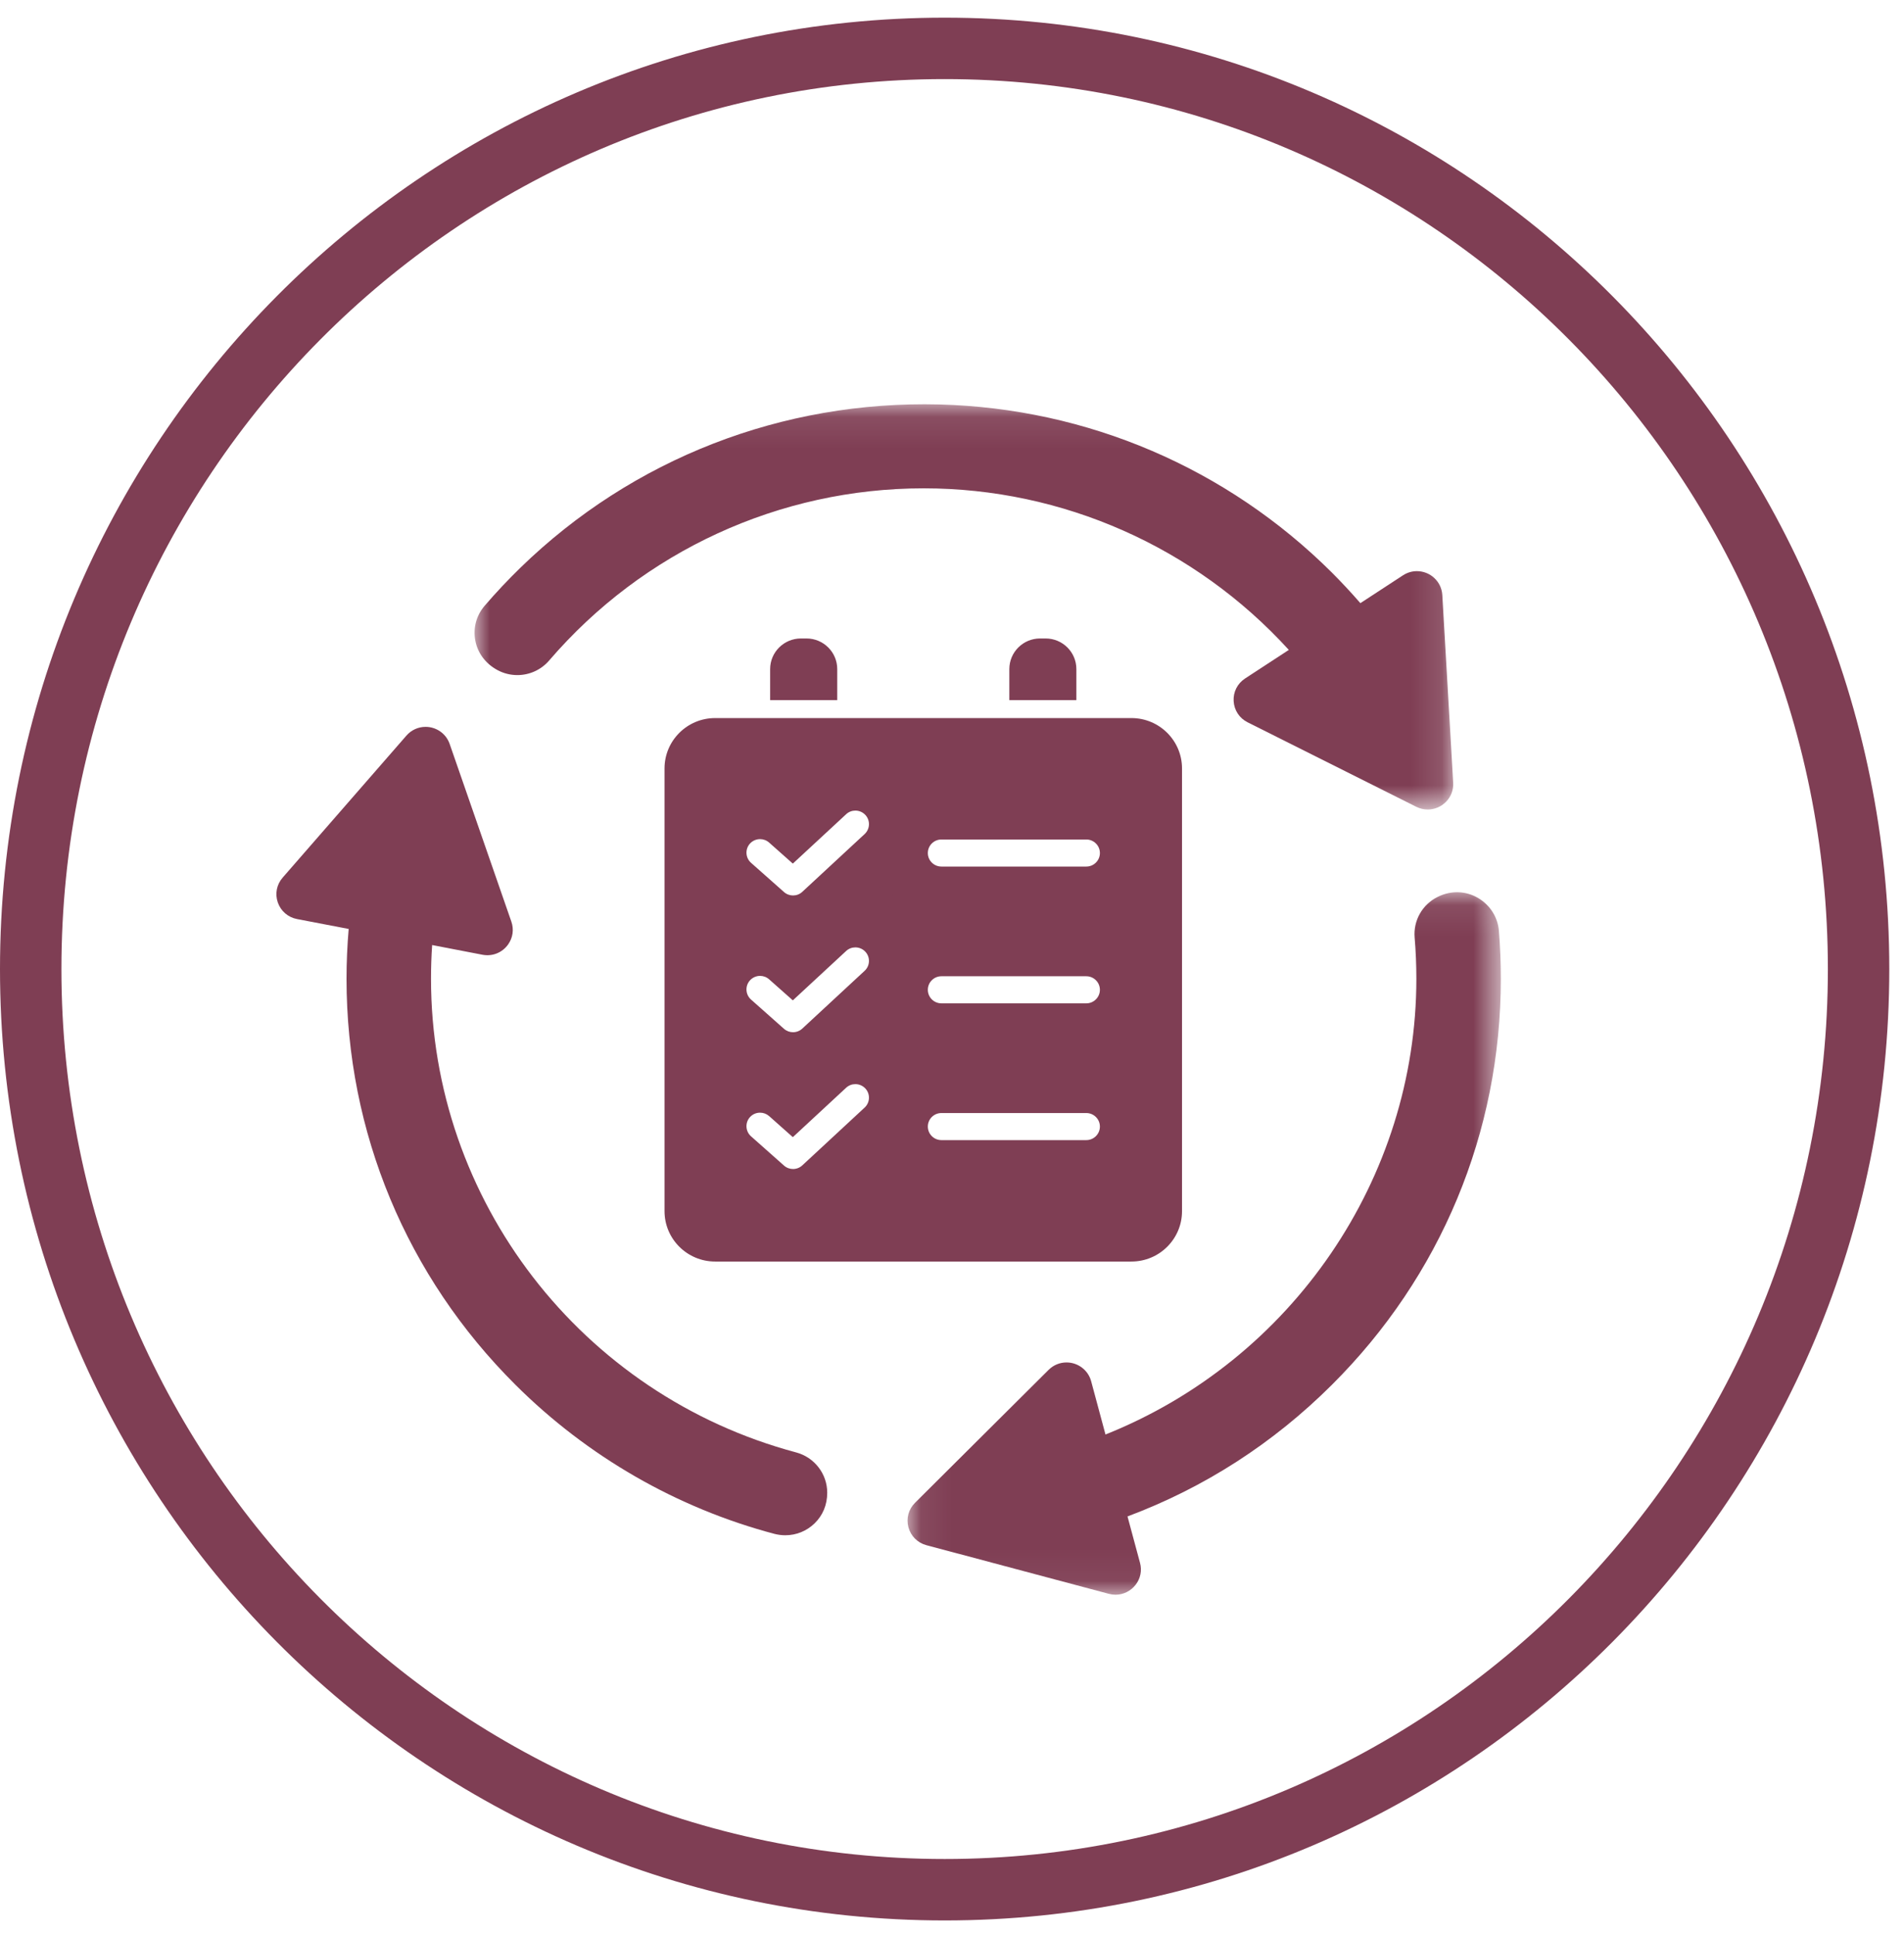
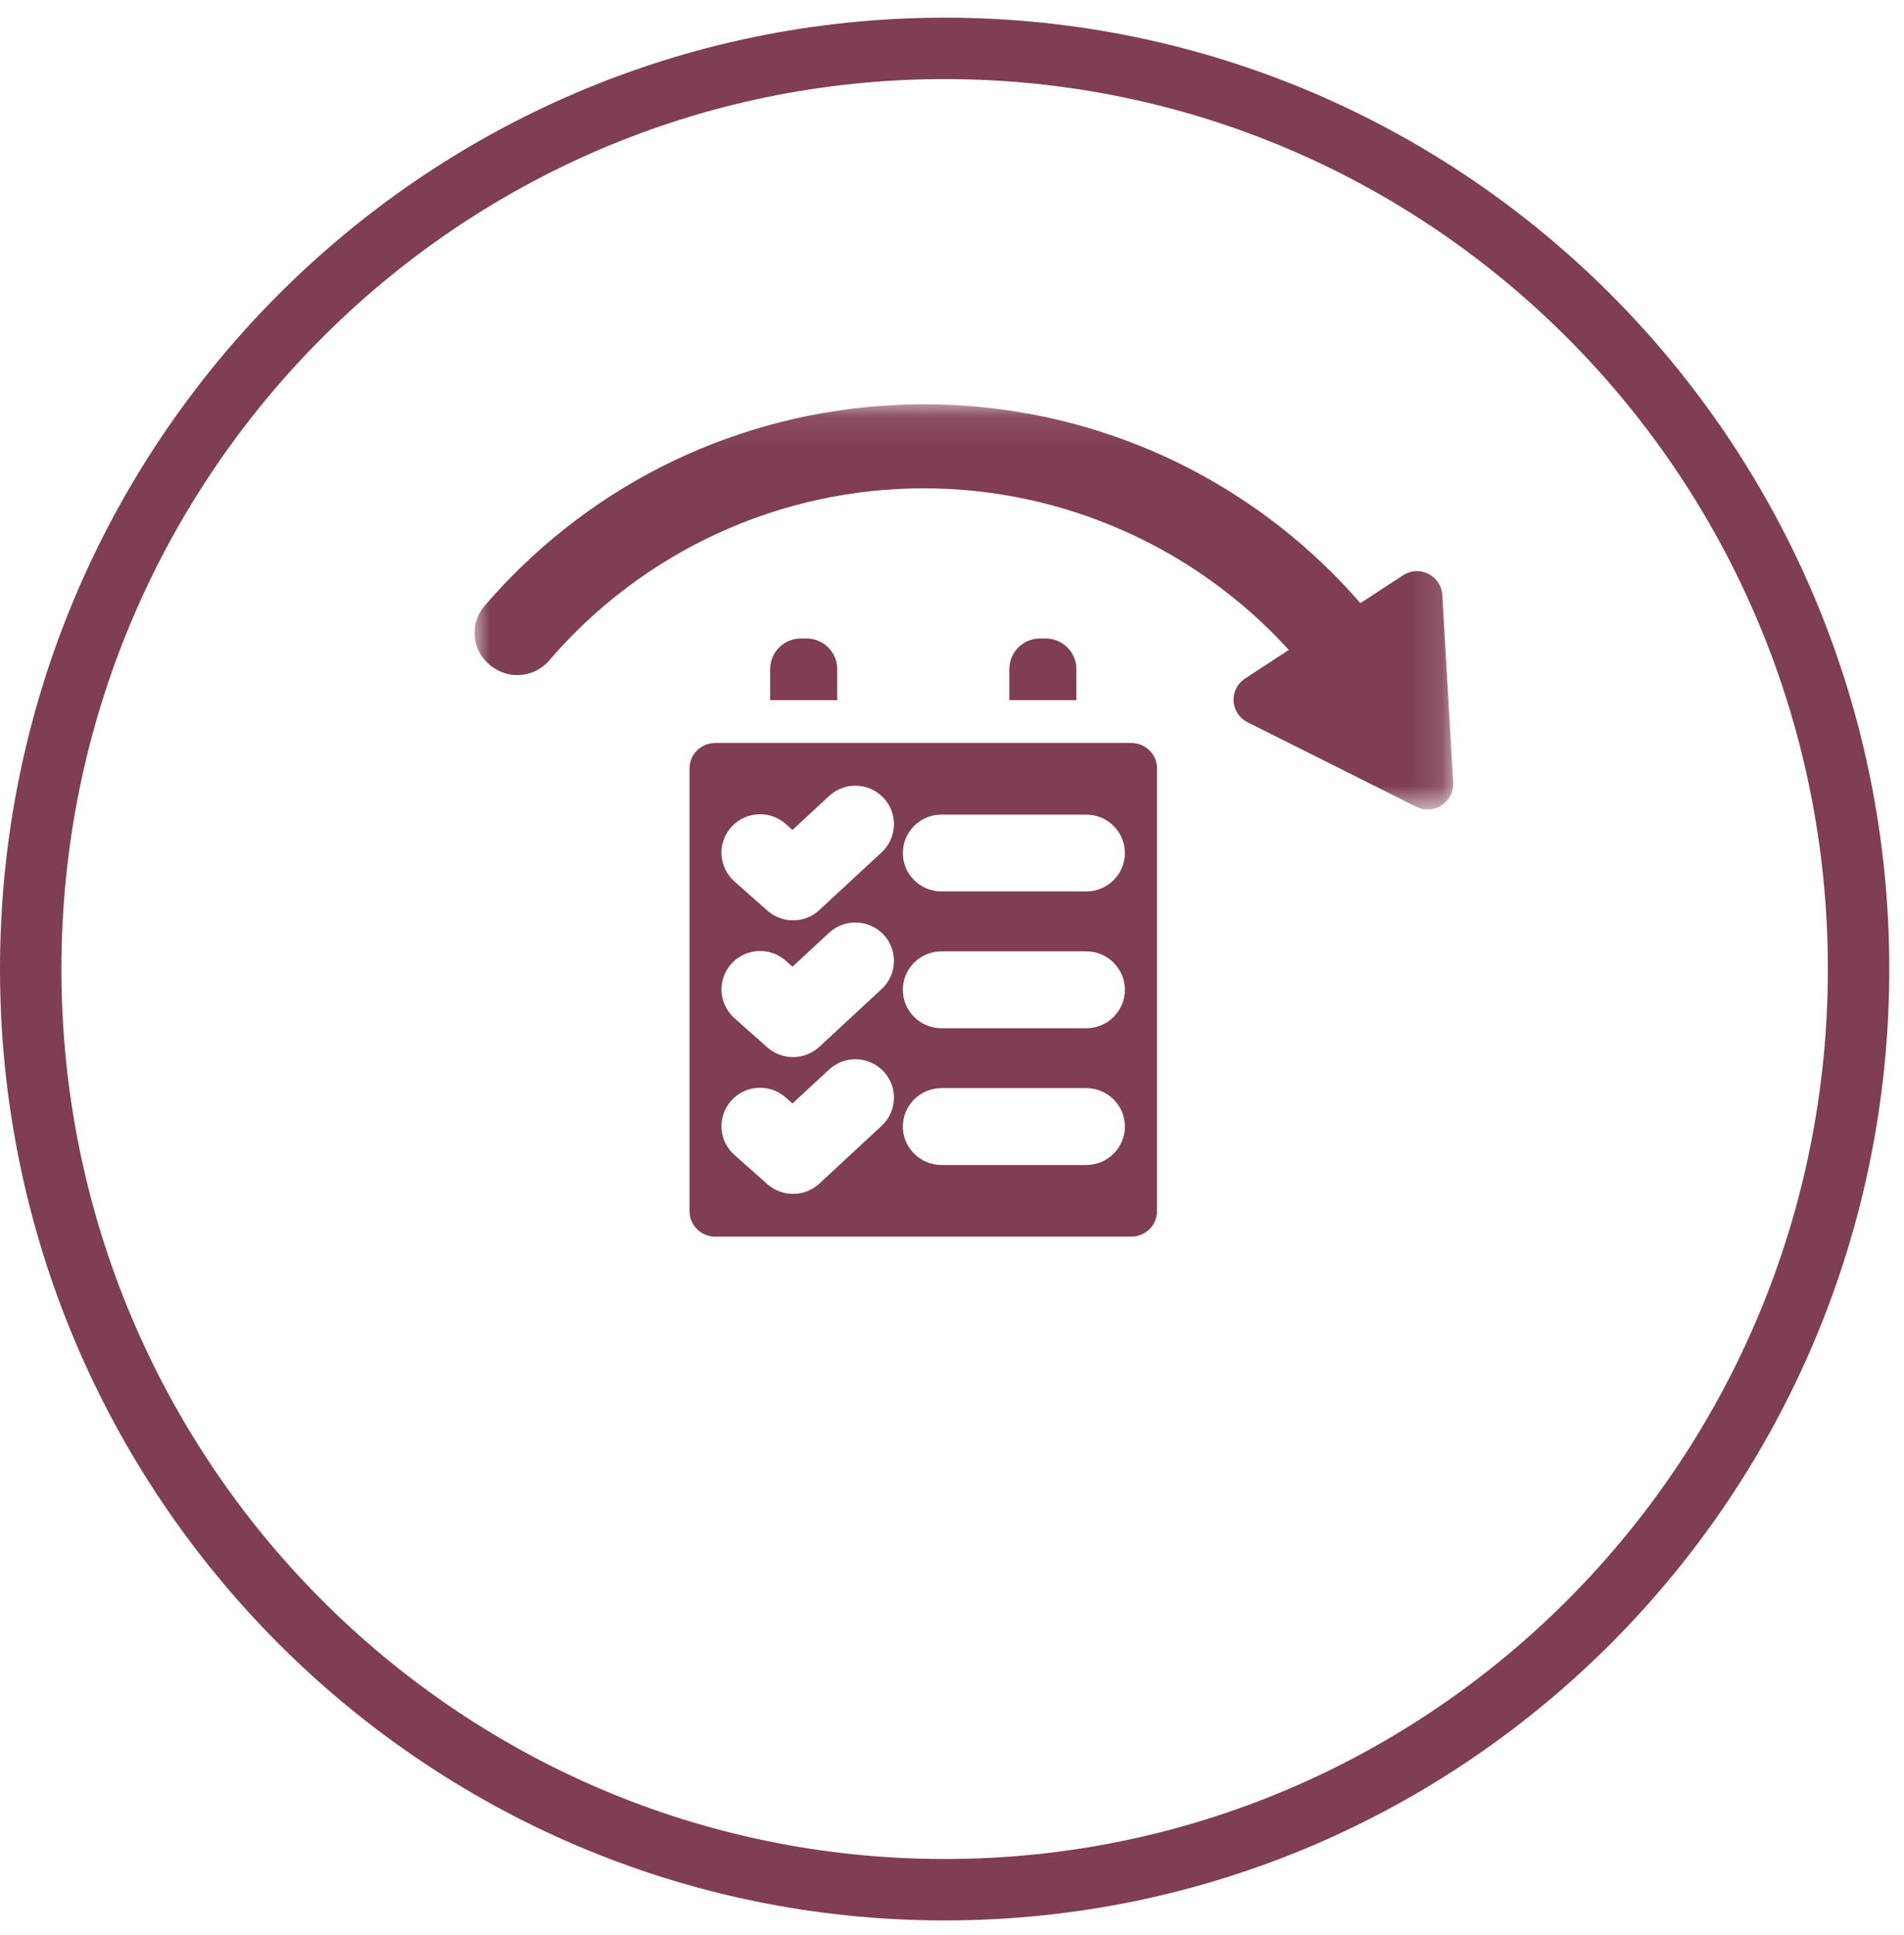
<svg xmlns="http://www.w3.org/2000/svg" xmlns:xlink="http://www.w3.org/1999/xlink" width="62px" height="63px" viewBox="0 0 62 63" version="1.1">
  <title>93BDD8CE-3570-41AF-99AB-3149C70B8E03</title>
  <desc>Created with sketchtool.</desc>
  <defs>
    <polygon id="path-1" points="0.068 0.082 19.388 0.082 19.388 22.951 0.068 22.951" />
    <polygon id="path-3" points="0.001 0.086 31.869 0.086 31.869 13.278 0.001 13.278" />
  </defs>
  <g id="Page-3" stroke="none" stroke-width="1" fill="none" fill-rule="evenodd">
    <g id="Option-01-Homepage" transform="translate(-464, -1688)">
      <g id="Monitoring-Evaluation-Icon" transform="translate(465, 1689)">
        <g id="Group-11" stroke="#7F3E54" stroke-width="2">
          <path d="M29.761,0.575 C13.324,0.575 0,13.994 0,30.546 C0,47.099 13.324,60.518 29.761,60.518 C46.197,60.518 59.521,47.099 59.521,30.546 C59.521,13.994 46.197,0.575 29.761,0.575" id="Fill-1" />
        </g>
        <g id="Group-17" transform="translate(8, 12)">
          <path d="M21.656,13.519 C20.963,13.519 20.399,14.08 20.399,14.77 C20.399,15.459 20.963,16.02 21.656,16.02 L26.373,16.02 C27.066,16.02 27.63,15.459 27.63,14.77 C27.63,14.08 27.066,13.519 26.373,13.519 L21.656,13.519 Z M15.75,13.507 C15.392,13.507 15.05,13.659 14.812,13.925 C14.35,14.438 14.395,15.231 14.912,15.691 L15.987,16.644 C16.218,16.849 16.515,16.961 16.824,16.961 C17.143,16.961 17.447,16.842 17.68,16.626 L19.71,14.745 C20.217,14.274 20.245,13.482 19.774,12.977 C19.538,12.724 19.202,12.578 18.853,12.578 C18.534,12.578 18.229,12.697 17.996,12.915 L16.805,14.018 L16.587,13.824 C16.356,13.619 16.059,13.507 15.75,13.507 L15.75,13.507 Z M21.656,17.971 C20.963,17.971 20.399,18.532 20.399,19.222 C20.399,19.912 20.963,20.473 21.656,20.473 L26.373,20.473 C27.066,20.473 27.63,19.912 27.63,19.222 C27.63,18.532 27.066,17.971 26.373,17.971 L21.656,17.971 Z M15.751,17.959 C15.392,17.959 15.05,18.112 14.812,18.377 C14.351,18.891 14.396,19.683 14.912,20.143 L15.987,21.097 C16.219,21.301 16.515,21.413 16.824,21.413 C17.142,21.413 17.446,21.295 17.679,21.079 L19.71,19.197 C20.217,18.726 20.246,17.933 19.774,17.429 C19.537,17.176 19.201,17.031 18.853,17.031 C18.534,17.031 18.23,17.15 17.997,17.366 L16.805,18.47 L16.587,18.276 C16.356,18.071 16.059,17.959 15.751,17.959 L15.751,17.959 Z M21.656,22.423 C20.963,22.423 20.399,22.985 20.399,23.674 C20.399,24.364 20.963,24.925 21.656,24.925 L26.373,24.925 C27.066,24.925 27.63,24.364 27.63,23.674 C27.63,22.985 27.066,22.423 26.373,22.423 L21.656,22.423 Z M15.75,22.411 C15.392,22.411 15.05,22.564 14.812,22.83 C14.589,23.078 14.476,23.399 14.495,23.733 C14.514,24.067 14.662,24.373 14.913,24.596 L15.987,25.549 C16.218,25.754 16.515,25.866 16.824,25.866 C17.143,25.866 17.447,25.747 17.68,25.531 L19.71,23.649 C20.217,23.179 20.246,22.386 19.774,21.881 C19.536,21.628 19.201,21.483 18.853,21.483 C18.534,21.483 18.23,21.602 17.997,21.819 L16.805,22.923 L16.587,22.729 C16.356,22.524 16.059,22.411 15.75,22.411 L15.75,22.411 Z M14.287,27.257 C13.827,27.257 13.453,26.885 13.453,26.428 L13.453,12.016 C13.453,11.559 13.827,11.187 14.287,11.187 L27.842,11.187 C28.302,11.187 28.676,11.559 28.676,12.016 L28.676,26.428 C28.676,26.885 28.302,27.257 27.842,27.257 L14.287,27.257 Z" id="Fill-1" fill="#7F3E54" />
-           <path d="M21.656,24.115 C21.411,24.115 21.213,23.918 21.213,23.674 C21.213,23.431 21.411,23.234 21.656,23.234 L26.373,23.234 C26.617,23.234 26.816,23.431 26.816,23.674 C26.816,23.918 26.617,24.115 26.373,24.115 L21.656,24.115 Z M16.817,24.019 L18.552,22.411 C18.637,22.332 18.745,22.293 18.853,22.293 C18.972,22.293 19.09,22.34 19.178,22.434 C19.344,22.612 19.334,22.89 19.155,23.056 L17.125,24.938 C17.041,25.016 16.932,25.056 16.824,25.056 C16.719,25.056 16.613,25.019 16.529,24.944 L15.455,23.991 C15.273,23.829 15.257,23.55 15.419,23.369 C15.507,23.271 15.628,23.222 15.75,23.222 C15.855,23.222 15.96,23.259 16.045,23.333 L16.817,24.019 Z M21.656,19.663 C21.411,19.663 21.213,19.465 21.213,19.222 C21.213,18.979 21.411,18.781 21.656,18.781 L26.373,18.781 C26.617,18.781 26.816,18.979 26.816,19.222 C26.816,19.465 26.617,19.663 26.373,19.663 L21.656,19.663 Z M16.817,19.566 L18.552,17.959 C18.637,17.88 18.745,17.841 18.853,17.841 C18.972,17.841 19.09,17.888 19.178,17.982 C19.344,18.16 19.334,18.438 19.155,18.604 L17.125,20.485 C17.041,20.563 16.932,20.603 16.824,20.603 C16.719,20.603 16.613,20.566 16.529,20.492 L15.455,19.539 C15.273,19.377 15.257,19.098 15.419,18.917 C15.507,18.819 15.629,18.769 15.751,18.769 C15.855,18.769 15.96,18.806 16.045,18.881 L16.817,19.566 Z M21.656,15.21 C21.411,15.21 21.213,15.013 21.213,14.77 C21.213,14.526 21.411,14.329 21.656,14.329 L26.373,14.329 C26.617,14.329 26.816,14.526 26.816,14.77 C26.816,15.013 26.617,15.21 26.373,15.21 L21.656,15.21 Z M16.817,15.114 L18.552,13.507 C18.637,13.427 18.745,13.388 18.853,13.388 C18.972,13.388 19.09,13.435 19.178,13.529 C19.344,13.707 19.334,13.985 19.155,14.152 L17.125,16.033 C17.041,16.112 16.932,16.151 16.824,16.151 C16.719,16.151 16.613,16.114 16.529,16.039 L15.455,15.087 C15.273,14.925 15.257,14.646 15.419,14.464 C15.507,14.367 15.628,14.317 15.75,14.317 C15.855,14.317 15.96,14.354 16.045,14.429 L16.817,15.114 Z M27.842,10.376 L14.287,10.376 C13.377,10.376 12.639,11.111 12.639,12.016 L12.639,26.428 C12.639,27.333 13.377,28.068 14.287,28.068 L27.842,28.068 C28.753,28.068 29.49,27.333 29.49,26.428 L29.49,12.016 C29.49,11.111 28.753,10.376 27.842,10.376 L27.842,10.376 Z M14.267,25.102 C14.301,25.136 14.335,25.168 14.371,25.2 L15.447,26.156 C15.577,26.271 15.721,26.369 15.873,26.447 L14.287,26.447 C14.277,26.447 14.267,26.438 14.267,26.428 L14.267,25.102 L14.267,25.102 Z M19.829,24.646 C20.179,25.294 20.866,25.736 21.656,25.736 L26.373,25.736 C26.956,25.736 27.485,25.494 27.862,25.106 L27.862,26.428 C27.862,26.437 27.854,26.447 27.842,26.447 L17.774,26.447 C17.941,26.361 18.096,26.253 18.235,26.124 L19.829,24.646 L19.829,24.646 Z M14.267,20.65 C14.3,20.684 14.335,20.716 14.371,20.748 L15.371,21.636 C14.953,21.714 14.566,21.918 14.267,22.223 L14.267,20.65 L14.267,20.65 Z M19.829,20.194 C20.179,20.842 20.866,21.283 21.656,21.283 L26.373,21.283 C26.956,21.283 27.485,21.042 27.862,20.654 L27.862,22.243 C27.485,21.855 26.956,21.613 26.373,21.613 L21.656,21.613 C21.319,21.613 21,21.694 20.718,21.836 C20.631,21.655 20.514,21.484 20.369,21.329 C20.074,21.014 19.687,20.8 19.267,20.715 L19.829,20.194 L19.829,20.194 Z M14.267,16.198 C14.301,16.232 14.335,16.265 14.371,16.297 L15.371,17.184 C14.953,17.261 14.567,17.465 14.267,17.77 L14.267,16.198 L14.267,16.198 Z M19.829,15.742 C20.179,16.389 20.866,16.831 21.656,16.831 L26.373,16.831 C26.956,16.831 27.485,16.589 27.862,16.202 L27.862,17.79 C27.485,17.402 26.956,17.161 26.373,17.161 L21.656,17.161 C21.319,17.161 21,17.241 20.719,17.384 C20.631,17.203 20.515,17.032 20.37,16.878 C20.075,16.562 19.687,16.348 19.267,16.262 L19.829,15.742 L19.829,15.742 Z M17.902,11.997 C17.736,12.083 17.581,12.191 17.442,12.321 L16.756,12.956 C16.451,12.787 16.105,12.696 15.75,12.696 C15.19,12.696 14.655,12.922 14.267,13.318 L14.267,12.016 C14.267,12.006 14.277,11.997 14.287,11.997 L17.902,11.997 L17.902,11.997 Z M27.842,11.997 C27.854,11.997 27.862,12.007 27.862,12.016 L27.862,13.338 C27.485,12.95 26.956,12.709 26.373,12.709 L21.656,12.709 C21.319,12.709 21,12.789 20.719,12.932 C20.631,12.751 20.516,12.581 20.372,12.427 C20.207,12.251 20.014,12.106 19.802,11.997 L27.842,11.997 L27.842,11.997 Z" id="Fill-3" fill="#7F3E54" />
          <path d="M17.262,7.785 L17.08,7.785 C16.528,7.785 16.078,8.231 16.078,8.782 L16.078,9.791 L18.263,9.791 L18.263,8.782 C18.263,8.231 17.814,7.785 17.262,7.785" id="Fill-5" fill="#7F3E54" />
          <path d="M25.049,7.785 L24.867,7.785 C24.315,7.785 23.867,8.231 23.867,8.782 L23.867,9.791 L26.05,9.791 L26.05,8.782 C26.05,8.231 25.602,7.785 25.049,7.785" id="Fill-7" fill="#7F3E54" />
-           <path d="M16.924,34.282 C9.924,32.412 5.035,26.071 5.035,18.861 C5.035,18.496 5.047,18.128 5.072,17.765 L6.712,18.081 C7.043,18.143 7.358,18.008 7.544,17.748 C7.701,17.528 7.74,17.257 7.651,17.002 L5.642,11.217 C5.527,10.885 5.212,10.662 4.858,10.662 C4.618,10.662 4.391,10.766 4.234,10.947 L0.204,15.57 C0.008,15.795 -0.051,16.097 0.046,16.378 C0.144,16.66 0.378,16.862 0.672,16.919 L2.354,17.241 C2.308,17.78 2.284,18.324 2.284,18.861 C2.284,23.857 4.239,28.553 7.789,32.085 C10.131,34.417 13.045,36.093 16.215,36.933 C16.332,36.963 16.451,36.979 16.571,36.979 C16.93,36.979 17.269,36.841 17.527,36.59 C17.791,36.333 17.937,35.99 17.937,35.594 C17.937,34.98 17.52,34.441 16.924,34.282" id="Fill-9" fill="#7F3E54" />
          <g id="Group-13" transform="translate(20.484, 15.964)">
            <mask id="mask-2" fill="white">
              <use xlink:href="#path-1" />
            </mask>
            <g id="Clip-12" />
-             <path d="M19.388,2.898 C19.388,2.376 19.366,1.849 19.324,1.332 C19.247,0.417 18.252,-0.228 17.326,0.236 C16.827,0.486 16.535,1.005 16.581,1.556 C16.618,1.998 16.637,2.449 16.637,2.898 C16.637,9.389 12.596,15.306 6.514,17.735 L6.047,16 C5.95,15.64 5.62,15.389 5.245,15.389 C5.025,15.389 4.818,15.475 4.661,15.631 L0.311,19.959 C0.1,20.17 0.02,20.467 0.097,20.755 C0.175,21.042 0.394,21.261 0.682,21.338 L6.625,22.922 C6.696,22.941 6.769,22.951 6.841,22.951 C7.096,22.951 7.341,22.829 7.497,22.625 C7.654,22.421 7.706,22.162 7.638,21.912 L7.231,20.402 C9.732,19.466 11.969,18.027 13.883,16.121 C17.433,12.589 19.388,7.893 19.388,2.898" id="Fill-11" fill="#7F3E54" mask="url(#mask-2)" />
          </g>
          <g id="Group-16" transform="translate(6.452, 0.075)">
            <mask id="mask-4" fill="white">
              <use xlink:href="#path-3" />
            </mask>
            <g id="Clip-15" />
            <path d="M0.745,8.738 C0.944,8.846 1.168,8.902 1.394,8.902 C1.793,8.902 2.171,8.729 2.43,8.427 C5.49,4.865 9.935,2.822 14.626,2.822 C19.15,2.822 23.461,4.731 26.516,8.082 L25.091,9.013 C24.841,9.177 24.702,9.452 24.719,9.749 C24.737,10.047 24.906,10.305 25.174,10.439 L30.668,13.19 C30.786,13.248 30.911,13.278 31.04,13.278 C31.267,13.278 31.487,13.183 31.644,13.017 C31.801,12.852 31.881,12.635 31.868,12.406 L31.514,6.295 C31.488,5.859 31.125,5.518 30.686,5.518 C30.526,5.518 30.369,5.565 30.233,5.654 L28.846,6.56 C28.546,6.215 28.234,5.88 27.916,5.562 C24.499,2.163 19.962,0.22 15.142,0.092 C10.025,-0.039 5.152,1.855 1.503,5.398 C1.097,5.792 0.701,6.213 0.327,6.648 C0.06,6.96 -0.051,7.368 0.024,7.77 C0.099,8.178 0.352,8.525 0.745,8.738" id="Fill-14" fill="#7F3E54" mask="url(#mask-4)" />
          </g>
        </g>
      </g>
    </g>
  </g>
</svg>